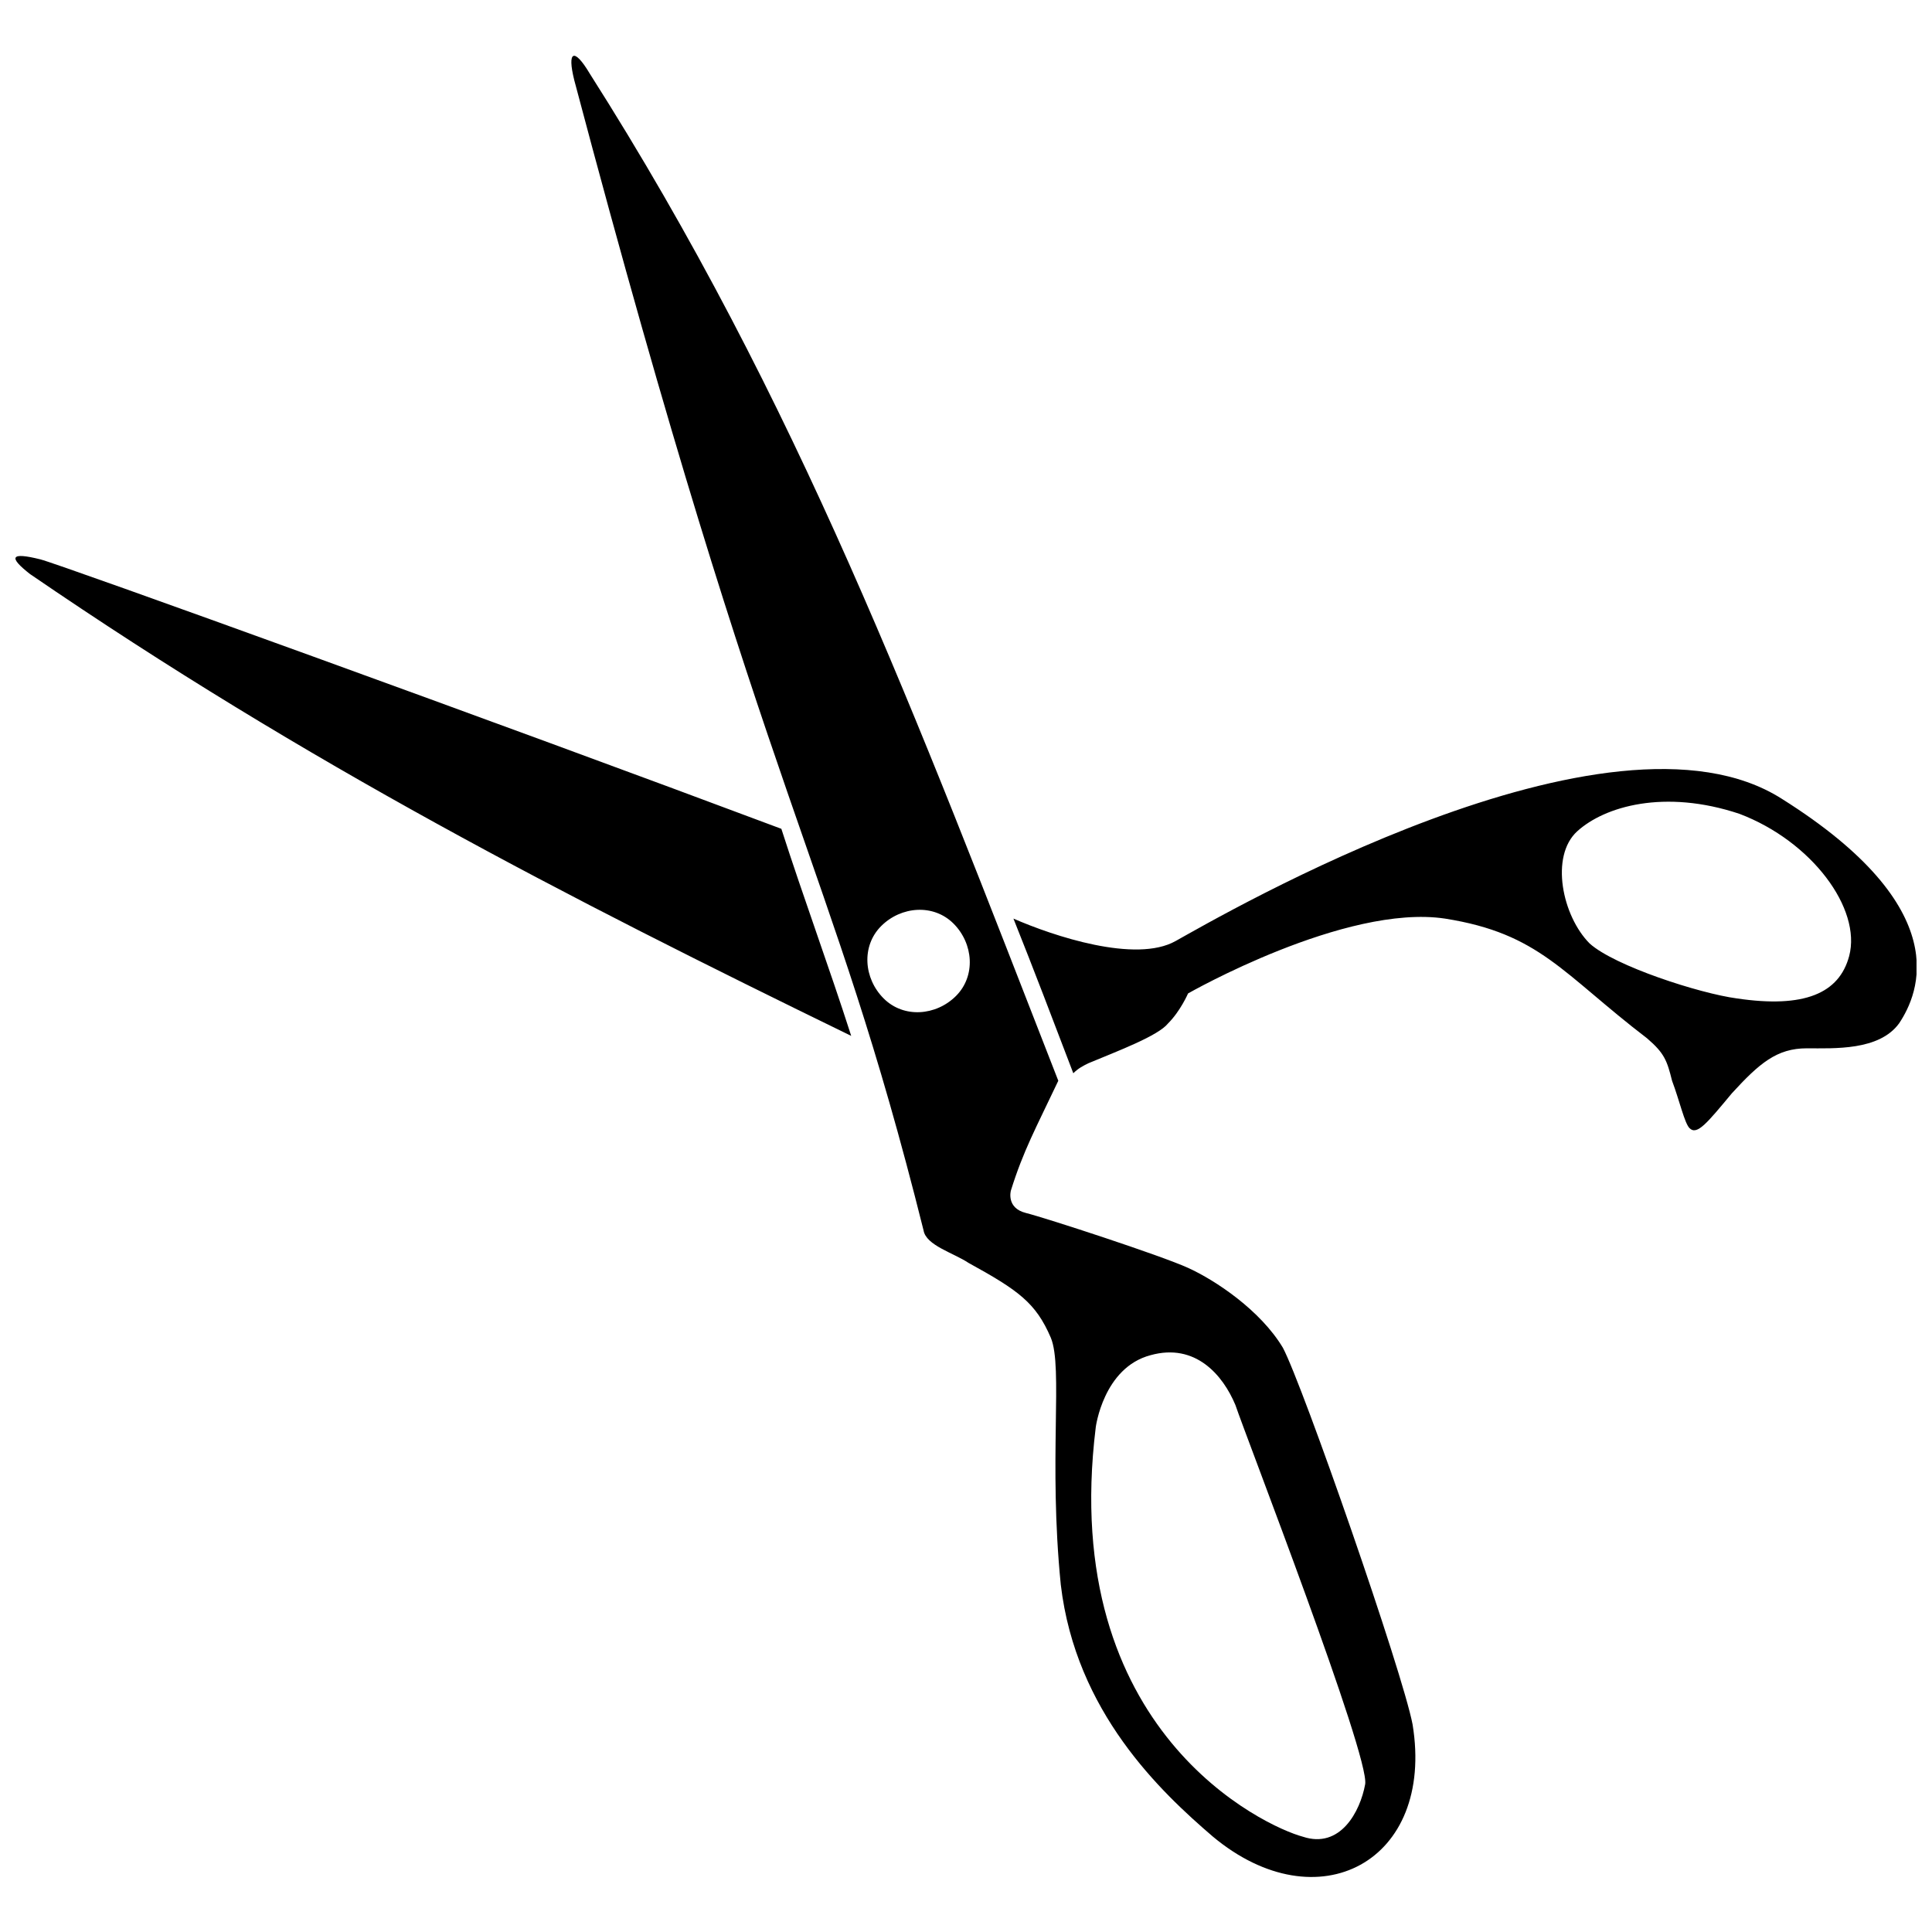
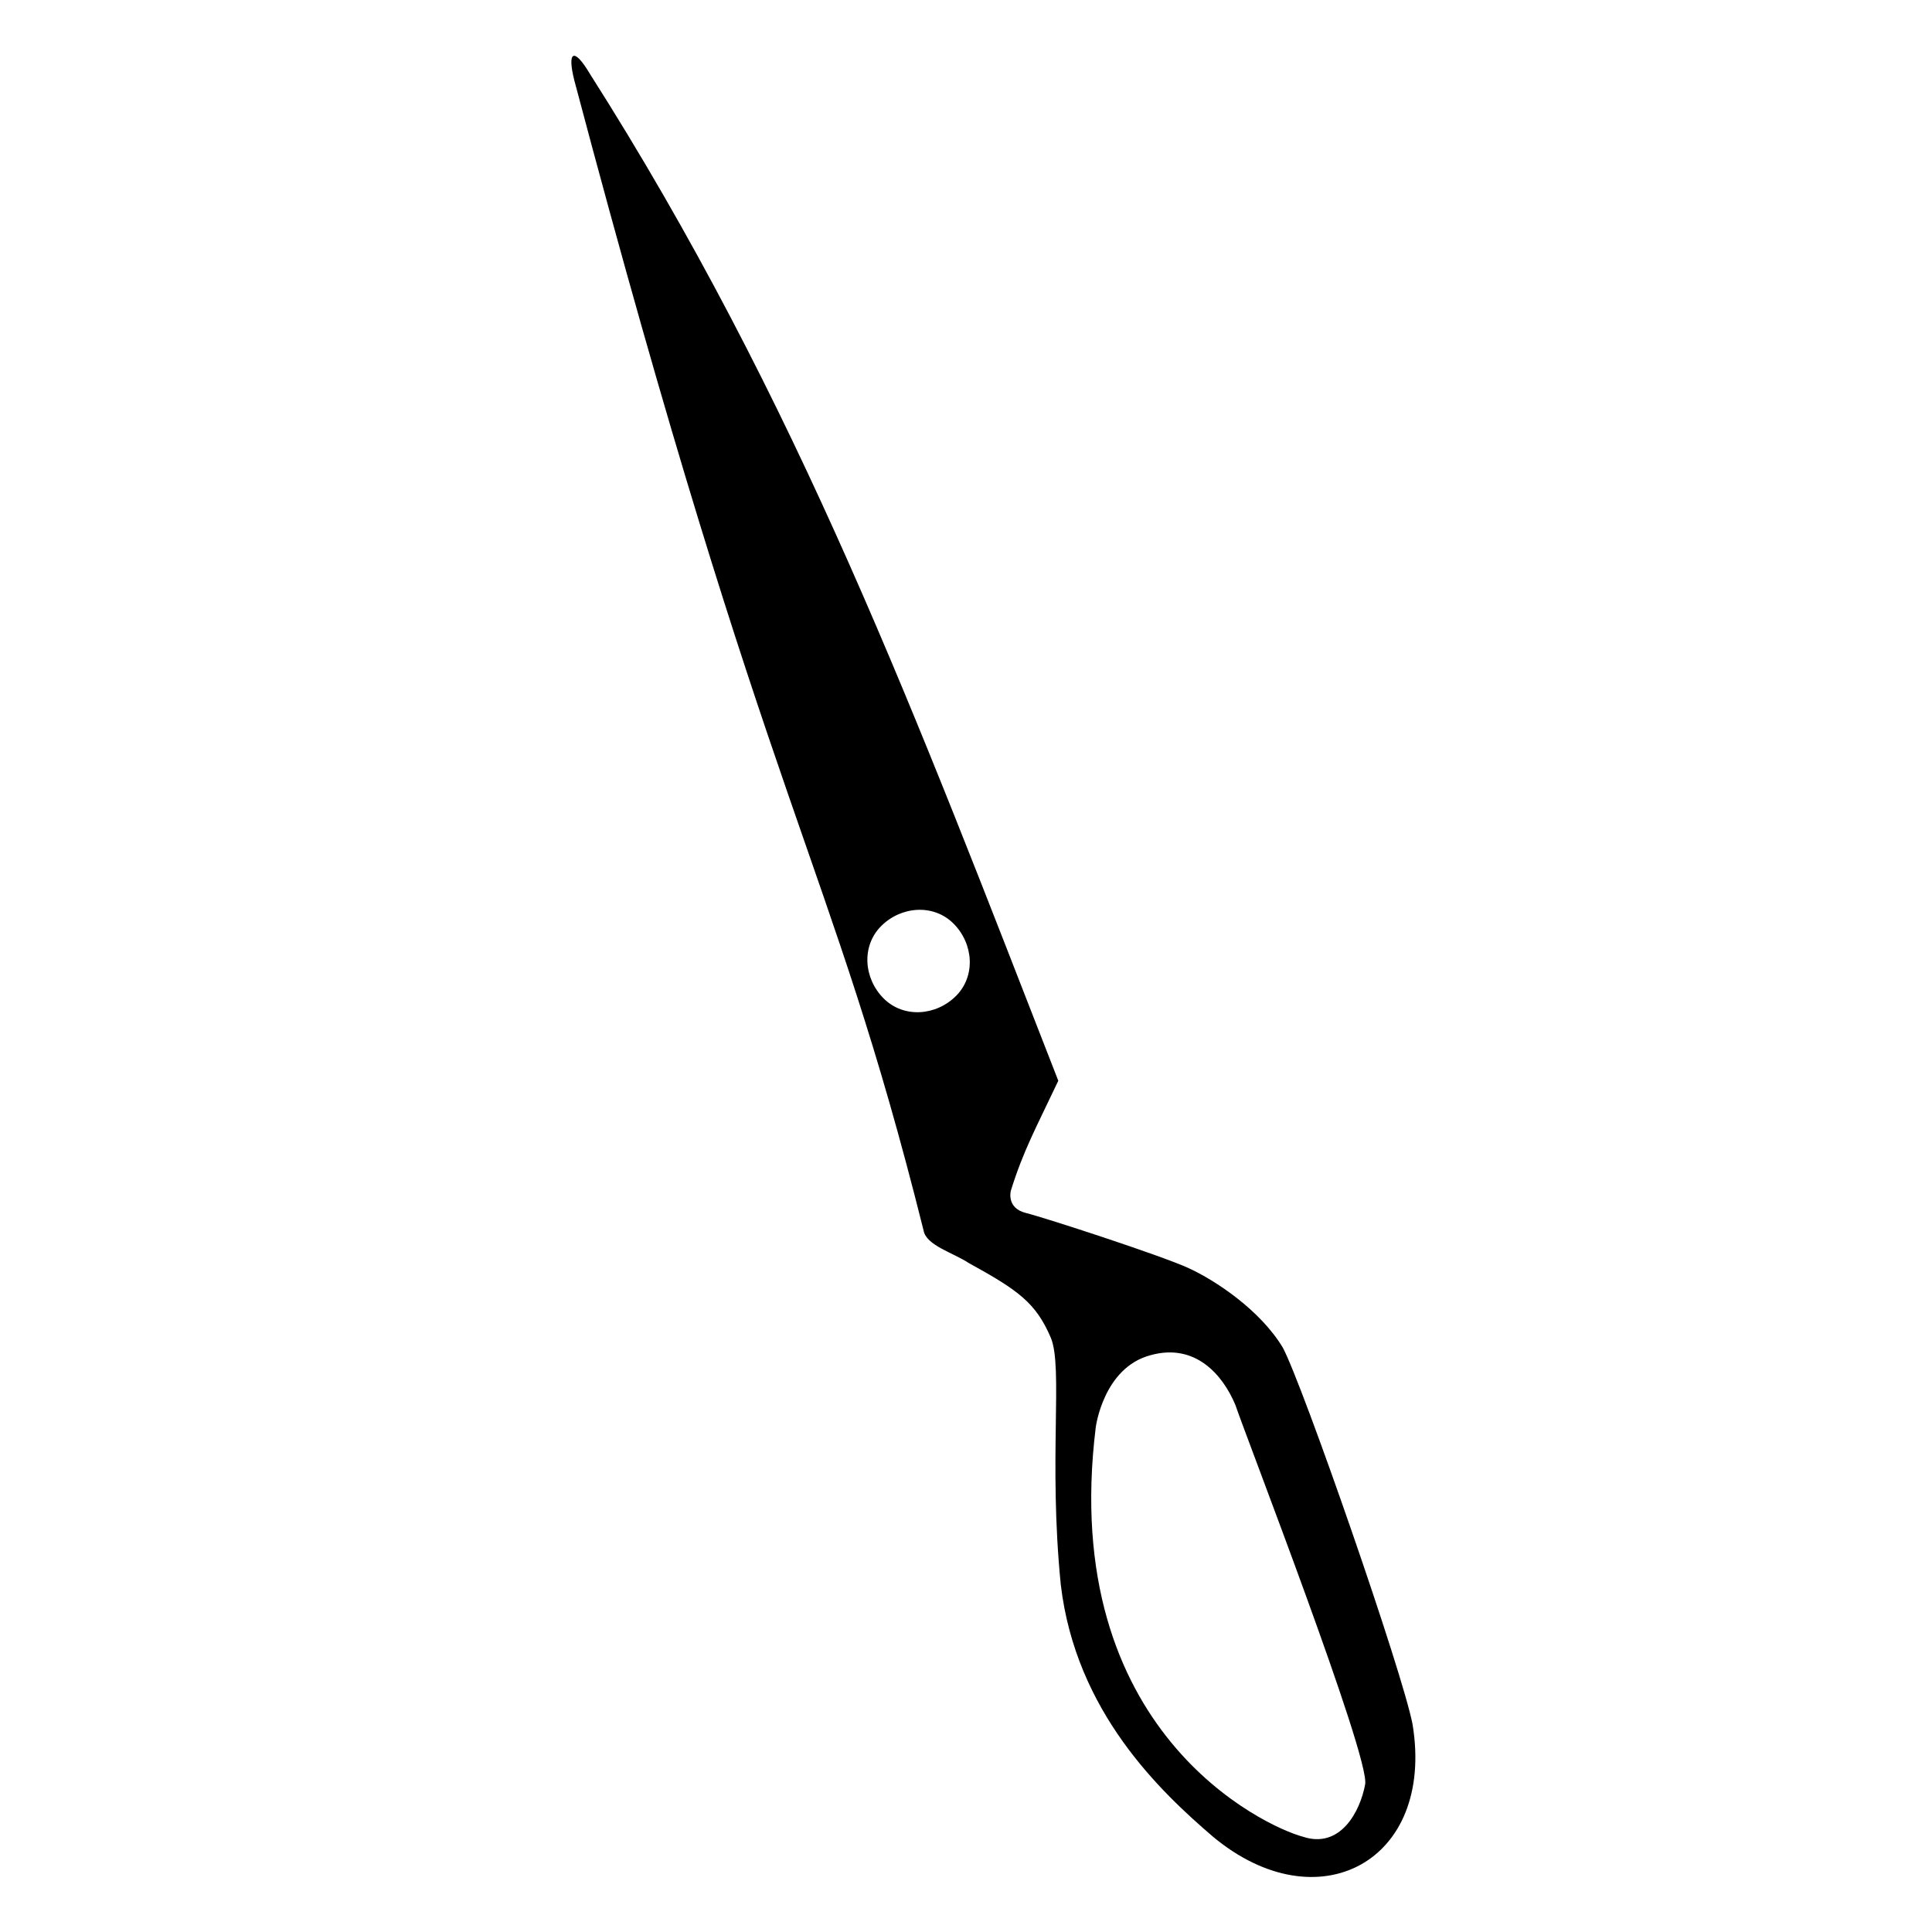
<svg xmlns="http://www.w3.org/2000/svg" width="800px" height="800px" version="1.1" viewBox="144 144 512 512">
  <defs>
    <clipPath id="a">
      <path d="m148.09 291h503.81v153h-503.81z" />
    </clipPath>
  </defs>
  <g clip-path="url(#a)">
-     <path d="m152.06 296.2c73.391 50.25 141.49 85.289 217.52 122.32-5.949-18.512-12.562-36.363-18.512-54.875-74.051-27.77-191.08-70.082-196.37-71.406-7.934-1.984-8.594-0.66-2.644 3.969zm276.37 132.23c1.324-1.324 2.644-1.984 3.969-2.644 7.934-3.305 18.512-7.273 21.156-10.578 3.305-3.305 5.289-7.934 5.289-7.934s41.652-23.801 68.102-19.836c25.125 3.969 31.074 14.547 53.555 31.734 4.629 3.969 5.289 5.949 6.613 11.238 1.984 5.289 3.305 11.238 4.629 12.562 1.984 1.984 4.629-1.324 11.238-9.258 7.273-7.934 11.902-11.902 19.836-11.902 7.273 0 19.176 0.66 24.465-6.613 5.289-7.934 15.207-30.414-31.074-59.504-45.621-29.09-148.76 31.074-160.66 37.688-10.578 5.949-32.398-1.324-42.977-5.949 5.289 13.223 10.578 27.109 15.867 40.992zm136.86-34.379c-7.273-7.273-10.578-23.141-3.305-29.754 7.273-6.613 23.141-11.238 42.977-4.629 19.176 7.273 32.398 25.125 29.09 37.688-2.644 9.918-11.902 13.883-29.754 11.238-9.918-1.324-32.398-8.594-39.008-14.547z" fill-rule="evenodd" />
-   </g>
-   <path d="m300.16 163.3c55.539 87.273 86.613 170.58 124.3 267.11-5.949 12.562-9.258 18.512-12.562 29.09 0 0-1.324 4.629 3.969 5.949 5.289 1.324 35.703 11.238 42.977 14.547 7.273 3.305 19.176 11.238 25.125 21.156 5.289 9.918 31.734 85.953 34.379 99.836 5.949 36.363-25.125 52.895-52.895 29.754-13.883-11.902-36.363-33.059-40.332-66.777-3.305-33.059 0.66-57.523-2.644-65.457-3.969-9.258-8.594-12.562-21.82-19.836-3.969-2.644-11.238-4.629-11.902-8.594-25.125-100.5-40.332-107.77-92.562-304.8-1.984-7.934 0-8.594 3.969-1.984zm77.355 226.12c5.289-5.289 13.883-5.949 19.176-0.66 5.289 5.289 5.949 13.883 0.66 19.176-5.289 5.289-13.883 5.949-19.176 0.66-5.289-5.289-5.949-13.883-0.66-19.176zm56.859 132.89s1.984-15.867 14.547-19.176c11.902-3.305 19.176 5.289 22.48 13.223 2.644 7.934 35.703 93.223 34.379 100.5-1.324 7.273-6.613 17.191-16.527 13.883-9.918-2.644-64.793-27.77-54.875-108.43z" fill-rule="evenodd" />
+     </g>
+   <path d="m300.16 163.3c55.539 87.273 86.613 170.58 124.3 267.11-5.949 12.562-9.258 18.512-12.562 29.09 0 0-1.324 4.629 3.969 5.949 5.289 1.324 35.703 11.238 42.977 14.547 7.273 3.305 19.176 11.238 25.125 21.156 5.289 9.918 31.734 85.953 34.379 99.836 5.949 36.363-25.125 52.895-52.895 29.754-13.883-11.902-36.363-33.059-40.332-66.777-3.305-33.059 0.66-57.523-2.644-65.457-3.969-9.258-8.594-12.562-21.82-19.836-3.969-2.644-11.238-4.629-11.902-8.594-25.125-100.5-40.332-107.77-92.562-304.8-1.984-7.934 0-8.594 3.969-1.984zm77.355 226.12c5.289-5.289 13.883-5.949 19.176-0.66 5.289 5.289 5.949 13.883 0.66 19.176-5.289 5.289-13.883 5.949-19.176 0.66-5.289-5.289-5.949-13.883-0.66-19.176zm56.859 132.89s1.984-15.867 14.547-19.176c11.902-3.305 19.176 5.289 22.48 13.223 2.644 7.934 35.703 93.223 34.379 100.5-1.324 7.273-6.613 17.191-16.527 13.883-9.918-2.644-64.793-27.77-54.875-108.43" fill-rule="evenodd" />
</svg>